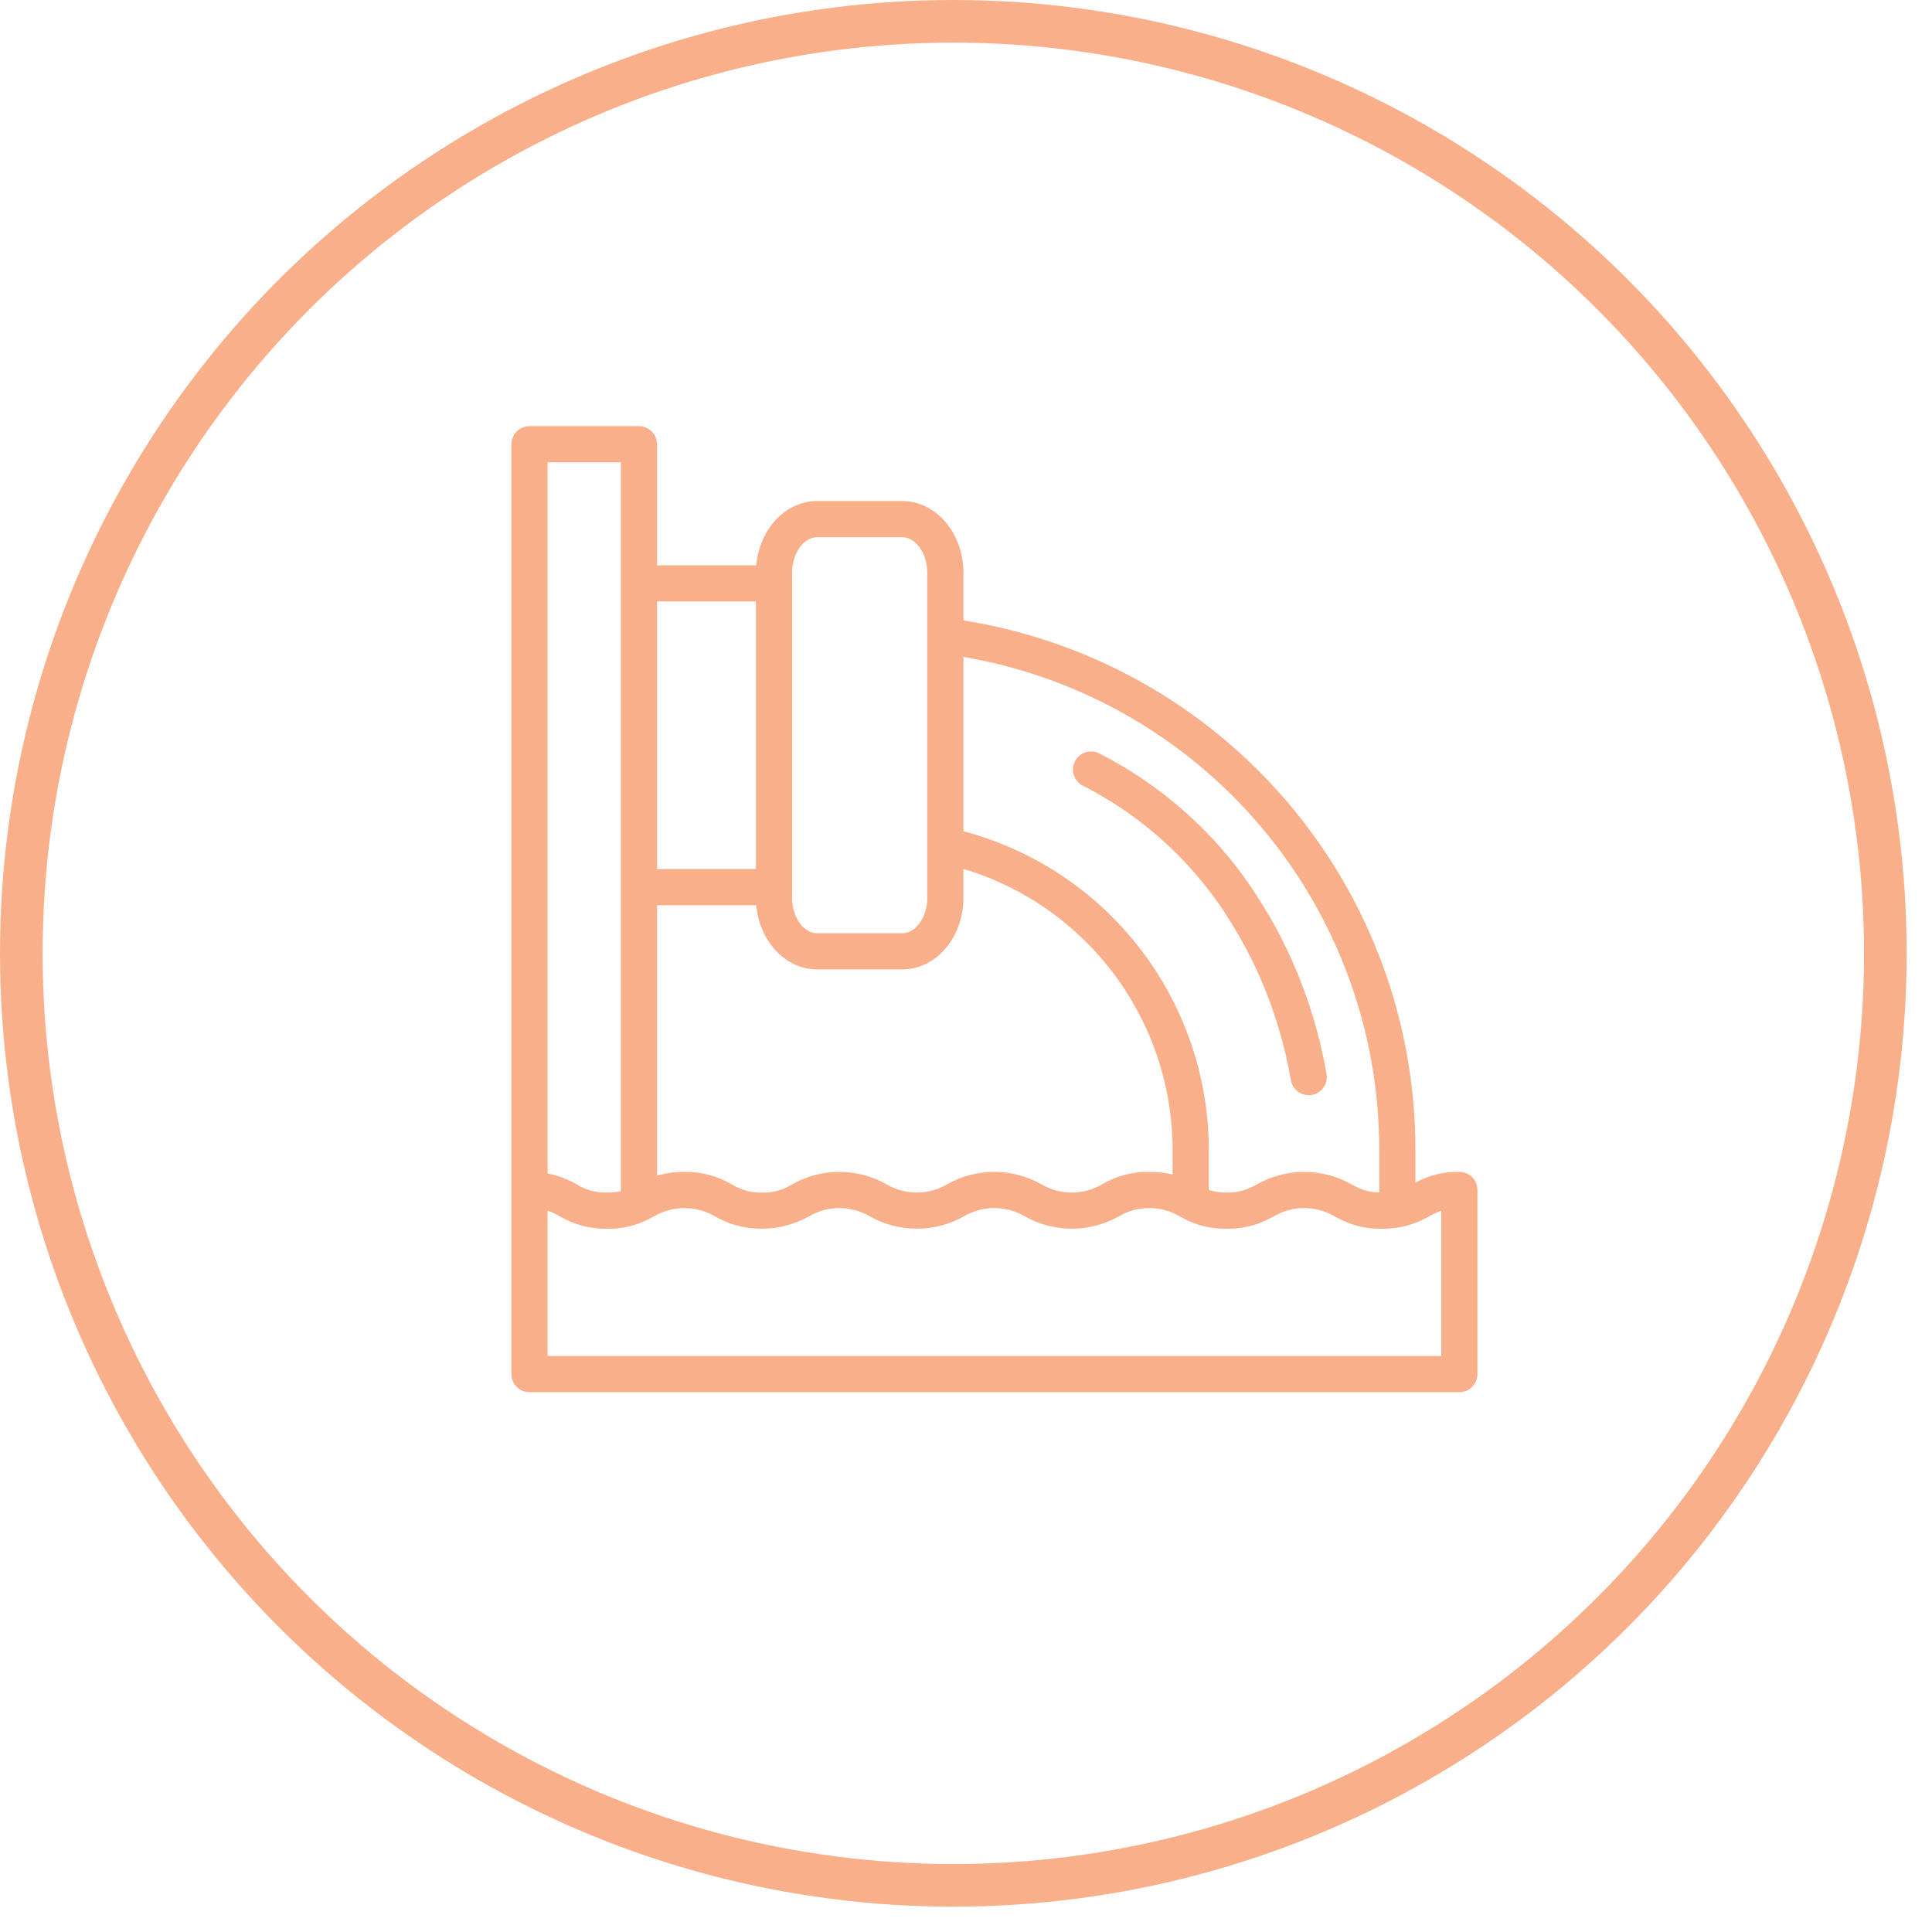
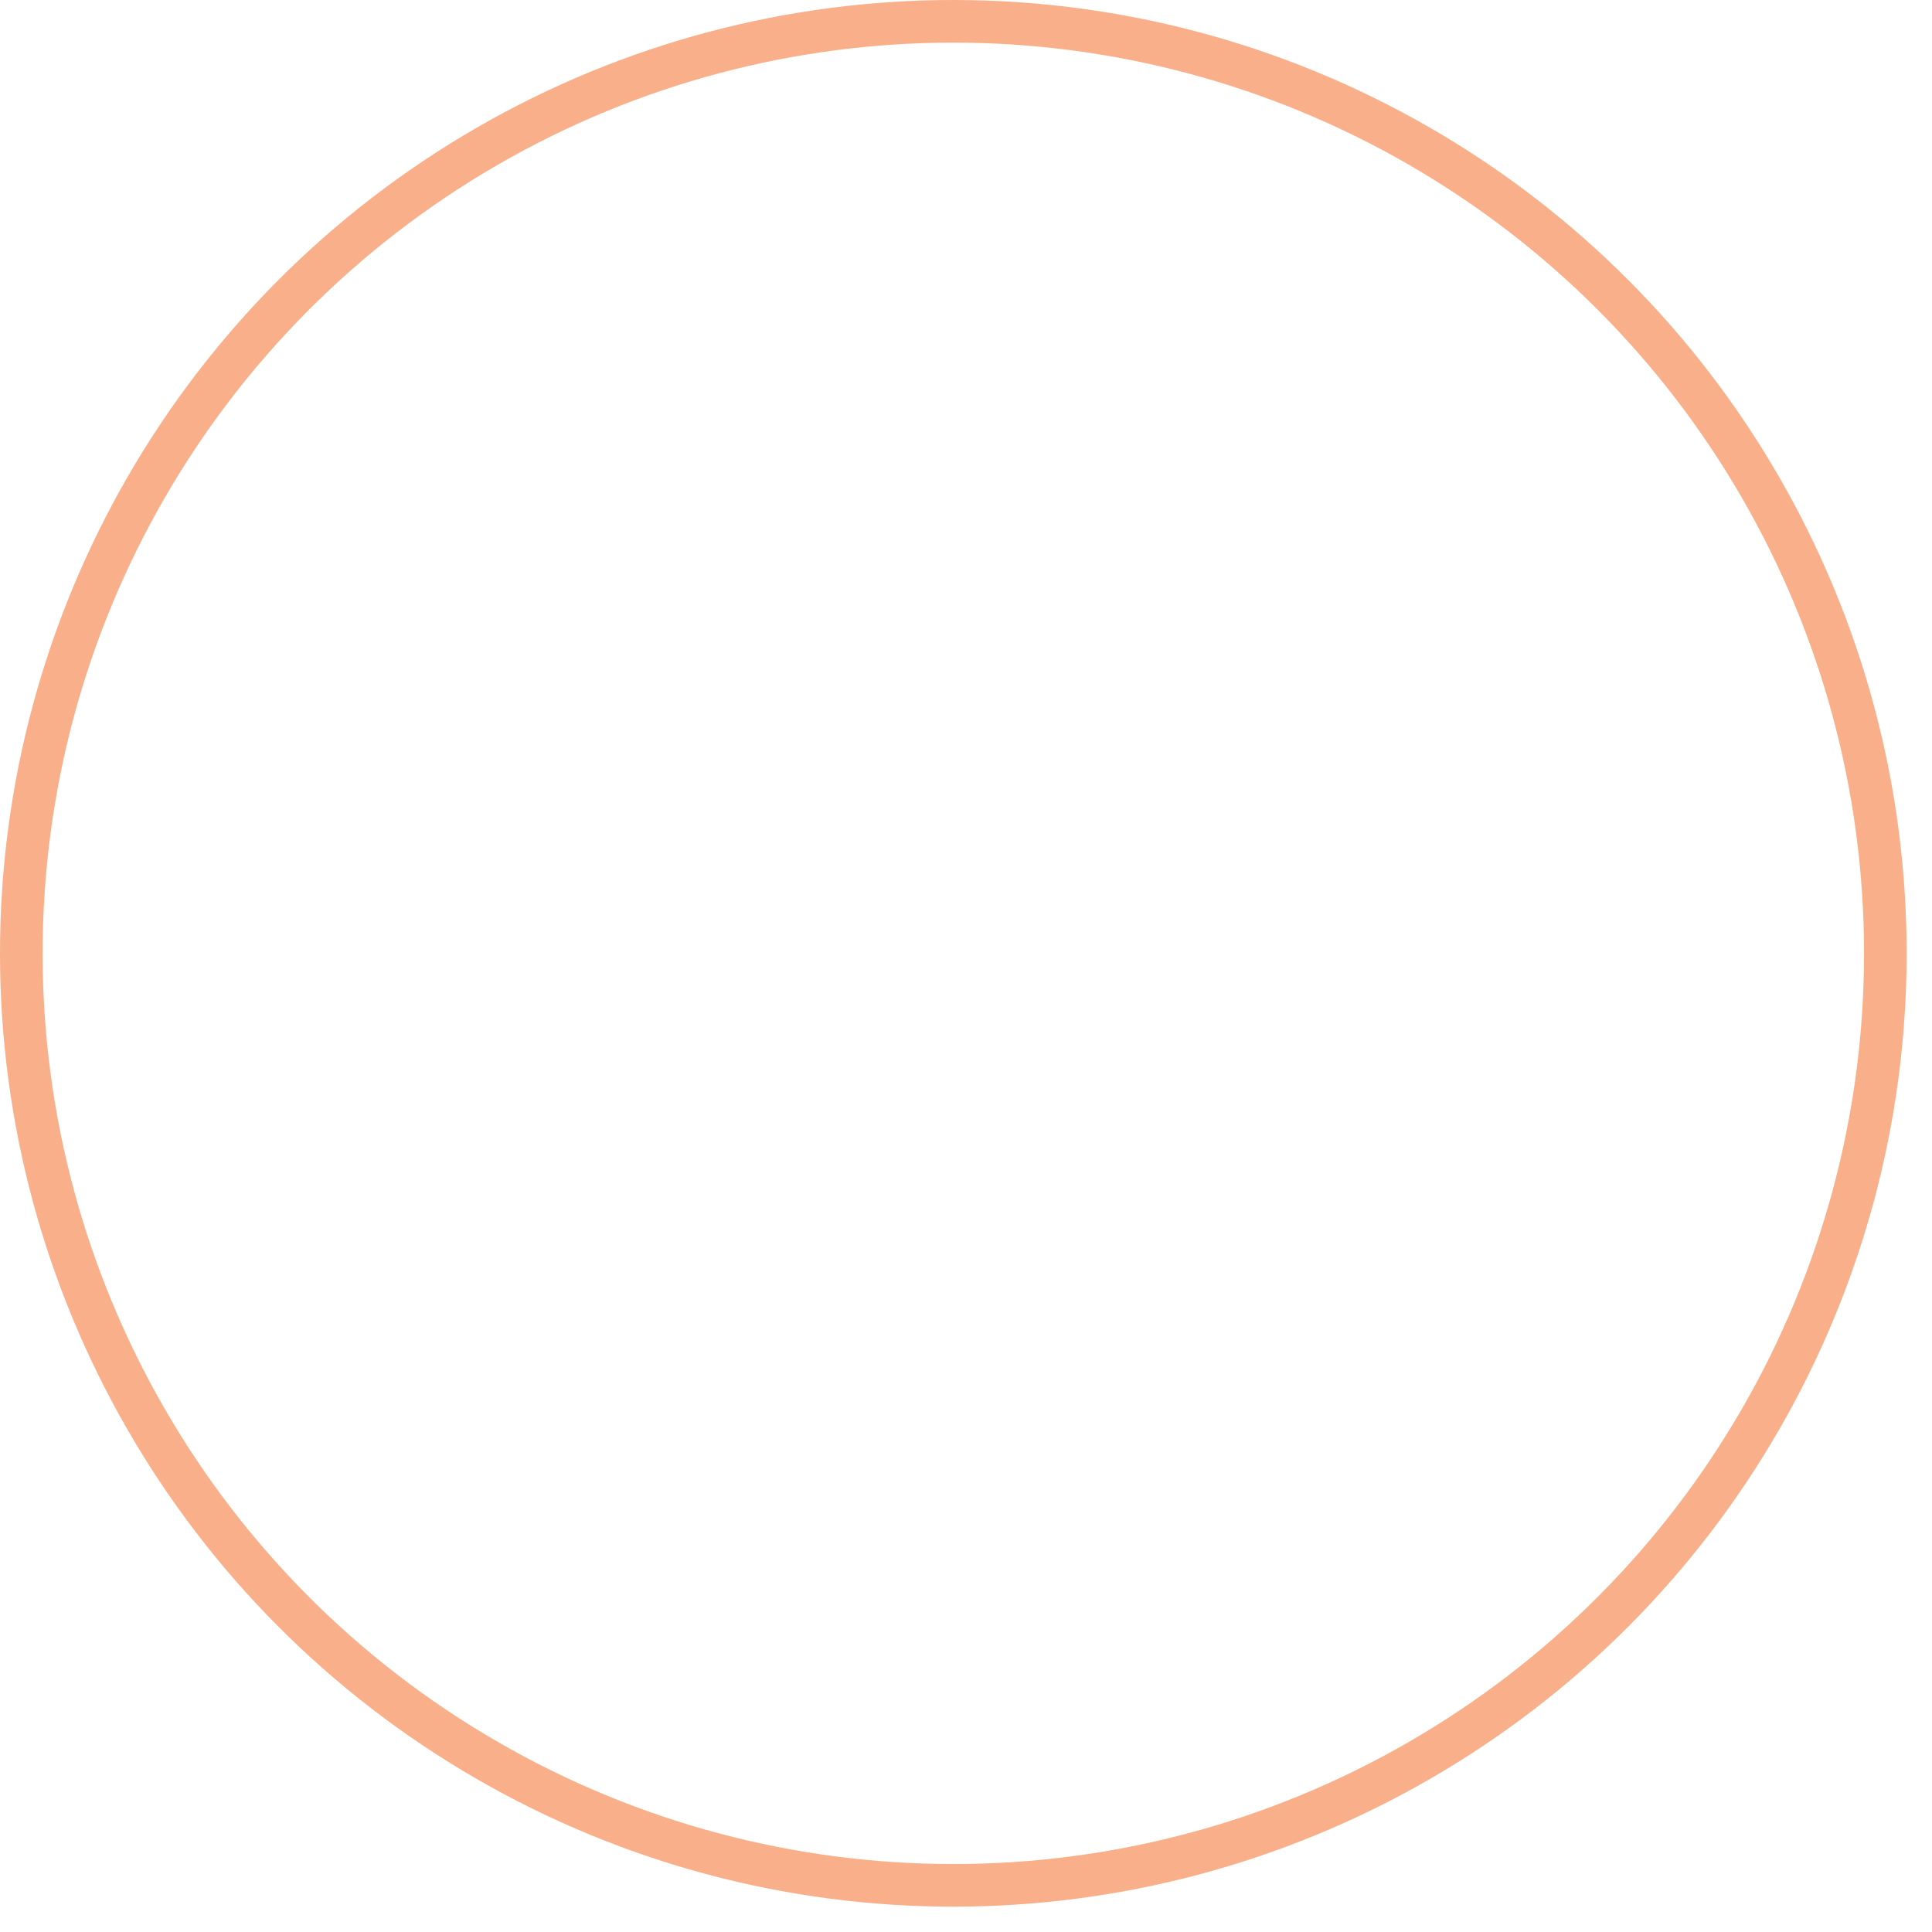
<svg xmlns="http://www.w3.org/2000/svg" width="68" height="68" viewBox="0 0 68 68" fill="none">
  <circle cx="33.554" cy="33.554" r="32.804" stroke="#F9AF89" stroke-width="1.5" />
-   <path d="M51.364 41.247C50.824 41.235 50.291 41.364 49.818 41.624V40.44C49.813 35.954 48.208 31.616 45.292 28.207C42.376 24.797 38.34 22.539 33.909 21.837V20.157C33.909 18.767 32.945 17.636 31.76 17.636H28.756C27.646 17.636 26.73 18.629 26.619 19.897H23.124V15.636C23.124 15.553 23.107 15.47 23.075 15.393C23.043 15.316 22.997 15.245 22.937 15.186C22.878 15.127 22.808 15.08 22.731 15.048C22.654 15.016 22.571 15 22.487 15H18.636C18.553 15 18.47 15.016 18.393 15.048C18.316 15.08 18.245 15.127 18.186 15.186C18.127 15.245 18.08 15.316 18.048 15.393C18.016 15.47 18 15.553 18 15.636V48.364C18 48.447 18.016 48.53 18.048 48.607C18.08 48.684 18.127 48.755 18.186 48.814C18.245 48.873 18.316 48.92 18.393 48.952C18.47 48.984 18.553 49 18.636 49H51.364C51.447 49 51.53 48.984 51.607 48.952C51.684 48.92 51.755 48.873 51.814 48.814C51.873 48.755 51.92 48.684 51.952 48.607C51.984 48.53 52 48.447 52 48.364V41.884C52 41.8 51.984 41.717 51.952 41.64C51.92 41.563 51.873 41.493 51.814 41.434C51.755 41.374 51.684 41.328 51.607 41.296C51.53 41.264 51.447 41.247 51.364 41.247ZM48.545 40.44V41.97C48.305 41.969 48.067 41.92 47.846 41.825C47.746 41.78 47.655 41.732 47.564 41.683C47.057 41.397 46.484 41.246 45.902 41.247C45.32 41.247 44.747 41.398 44.241 41.685C44.111 41.759 43.975 41.823 43.835 41.876C43.623 41.948 43.401 41.981 43.178 41.974C42.964 41.979 42.75 41.949 42.545 41.884V40.44C42.536 37.886 41.684 35.406 40.123 33.385C38.562 31.363 36.378 29.912 33.909 29.257V23.122C38 23.818 41.712 25.938 44.391 29.108C47.069 32.277 48.541 36.291 48.545 40.44ZM27.88 20.157C27.88 19.48 28.28 18.909 28.756 18.909H31.76C32.235 18.909 32.636 19.48 32.636 20.157V31.604C32.636 32.278 32.236 32.847 31.76 32.847H28.756C28.281 32.847 27.88 32.278 27.88 31.604V20.157ZM23.124 21.169H26.606V30.588H23.124V21.169ZM26.619 31.86C26.728 33.127 27.645 34.119 28.756 34.119H31.76C32.945 34.119 33.909 32.992 33.909 31.604V30.582C36.031 31.219 37.892 32.521 39.218 34.296C40.543 36.071 41.264 38.225 41.273 40.44V41.341C41.004 41.276 40.728 41.245 40.451 41.247C39.867 41.236 39.291 41.388 38.788 41.686C38.465 41.875 38.098 41.974 37.724 41.974C37.349 41.974 36.982 41.875 36.659 41.686C36.152 41.398 35.579 41.247 34.996 41.247C34.413 41.247 33.84 41.398 33.334 41.686C33.011 41.875 32.643 41.974 32.269 41.974C31.895 41.974 31.528 41.875 31.205 41.686C30.698 41.398 30.126 41.247 29.544 41.247C28.961 41.247 28.389 41.398 27.882 41.686C27.564 41.886 27.194 41.988 26.818 41.977C26.595 41.982 26.372 41.949 26.16 41.877C26.019 41.824 25.881 41.76 25.75 41.685C25.248 41.388 24.674 41.237 24.091 41.247C23.764 41.243 23.438 41.288 23.124 41.38V31.861L26.619 31.86ZM21.851 16.273V41.925C21.691 41.96 21.527 41.977 21.364 41.974C20.988 41.986 20.617 41.886 20.299 41.686C19.981 41.501 19.634 41.372 19.273 41.303V16.273H21.851ZM50.727 47.727H19.273V42.61C19.421 42.664 19.564 42.73 19.701 42.809C20.203 43.107 20.779 43.259 21.364 43.247C21.81 43.258 22.254 43.169 22.663 42.988C22.701 42.972 22.739 42.954 22.778 42.934C22.863 42.892 22.945 42.849 23.026 42.806C23.349 42.618 23.716 42.52 24.09 42.52C24.463 42.52 24.83 42.618 25.153 42.806C25.34 42.911 25.535 43.001 25.737 43.074C26.188 43.223 26.665 43.276 27.138 43.23C27.61 43.184 28.068 43.04 28.482 42.807C28.804 42.618 29.171 42.519 29.544 42.519C29.917 42.519 30.284 42.618 30.606 42.807C31.113 43.095 31.686 43.246 32.269 43.246C32.852 43.246 33.425 43.095 33.932 42.807C34.255 42.618 34.622 42.519 34.996 42.519C35.37 42.519 35.738 42.618 36.061 42.807C36.568 43.095 37.141 43.246 37.724 43.246C38.306 43.246 38.88 43.095 39.386 42.807C39.709 42.618 40.076 42.519 40.449 42.519C40.823 42.519 41.19 42.618 41.512 42.807L41.614 42.861C42.093 43.126 42.632 43.259 43.178 43.246C43.546 43.253 43.912 43.195 44.26 43.075C44.459 43.001 44.653 42.912 44.839 42.808C45.162 42.619 45.529 42.52 45.903 42.52C46.277 42.52 46.644 42.619 46.967 42.808C47.085 42.871 47.204 42.933 47.33 42.99C47.741 43.17 48.187 43.258 48.636 43.248C48.858 43.249 49.08 43.23 49.298 43.19H49.304L49.32 43.186C49.664 43.114 49.995 42.988 50.299 42.811C50.436 42.733 50.579 42.666 50.727 42.612L50.727 47.727Z" fill="#F9AF89" />
-   <path d="M38.118 27.656C40.318 28.775 42.155 30.495 43.417 32.616C43.642 32.983 43.854 33.367 44.047 33.756C44.144 33.952 44.237 34.151 44.327 34.353C44.845 35.526 45.218 36.757 45.436 38.02C45.462 38.168 45.539 38.301 45.654 38.398C45.768 38.494 45.913 38.547 46.063 38.548C46.099 38.548 46.136 38.544 46.172 38.538C46.254 38.523 46.333 38.493 46.403 38.449C46.474 38.404 46.535 38.346 46.583 38.277C46.631 38.209 46.665 38.132 46.684 38.05C46.702 37.969 46.704 37.885 46.69 37.802C46.453 36.437 46.05 35.106 45.489 33.839C45.392 33.62 45.291 33.405 45.185 33.191C44.976 32.769 44.746 32.353 44.502 31.955C43.115 29.628 41.098 27.742 38.683 26.515C38.532 26.44 38.357 26.428 38.197 26.482C38.037 26.536 37.905 26.652 37.83 26.803C37.755 26.954 37.744 27.129 37.798 27.289C37.852 27.449 37.967 27.581 38.118 27.656Z" fill="#F9AF89" />
</svg>